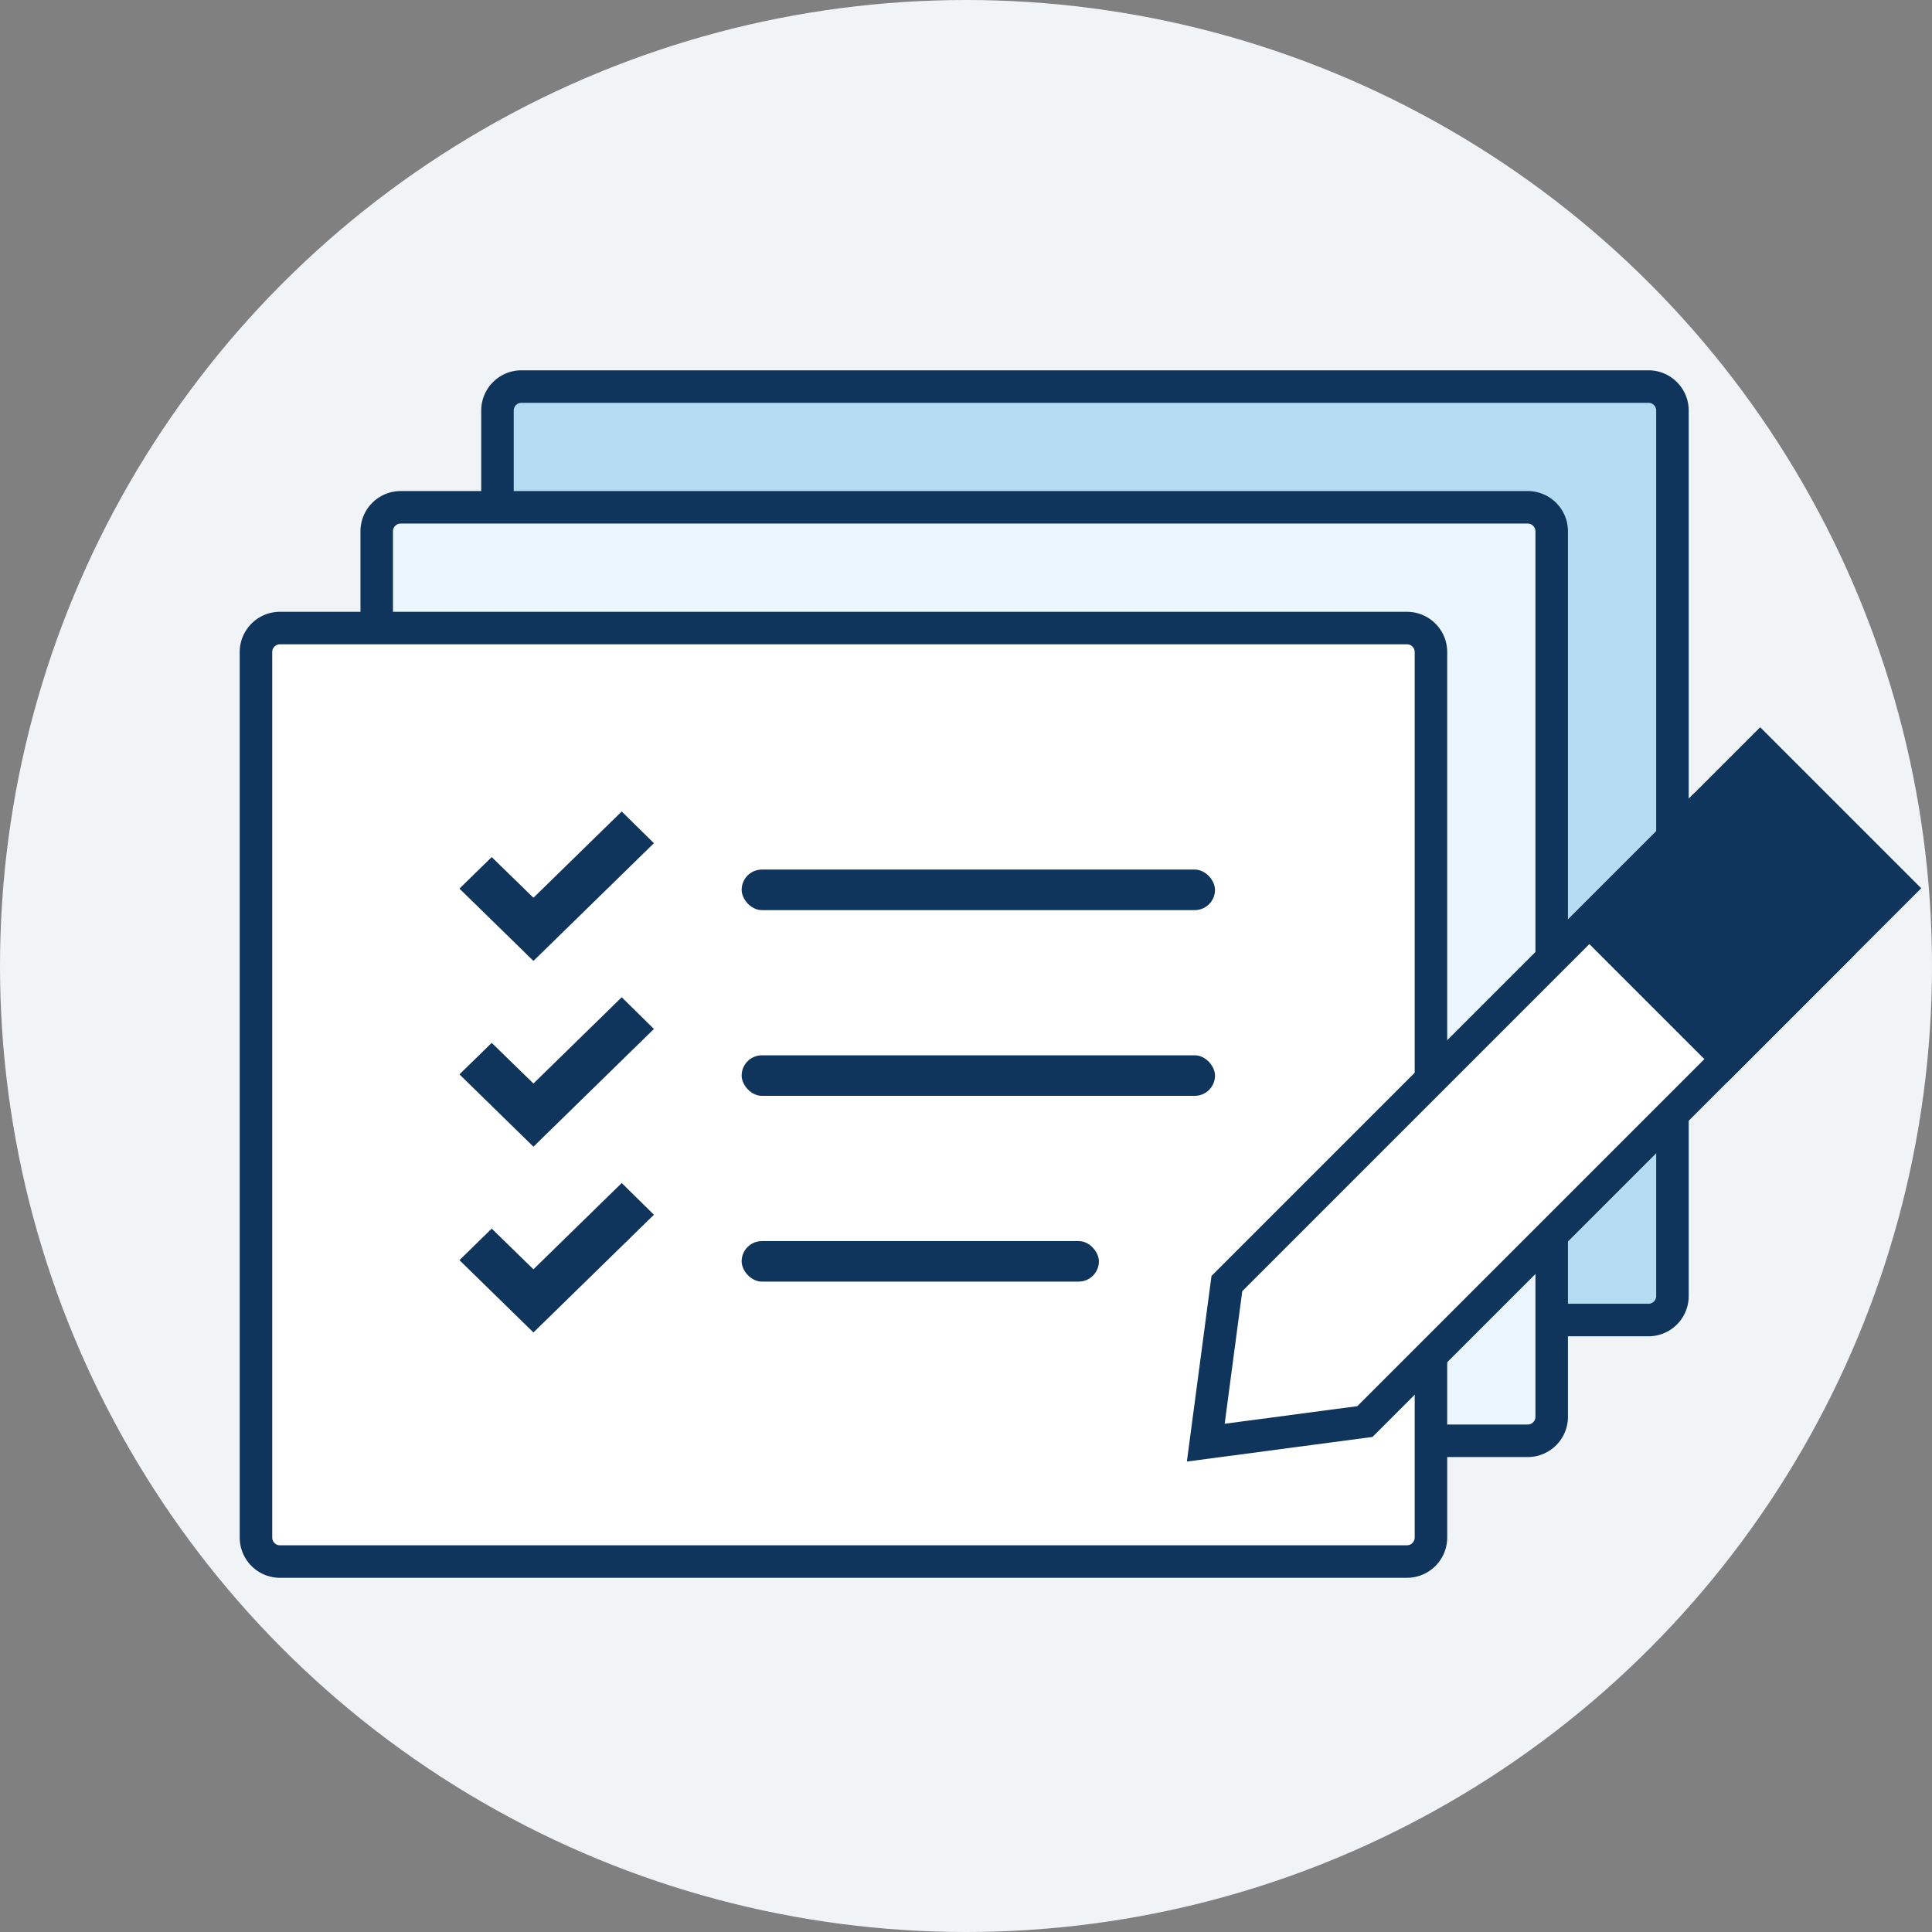
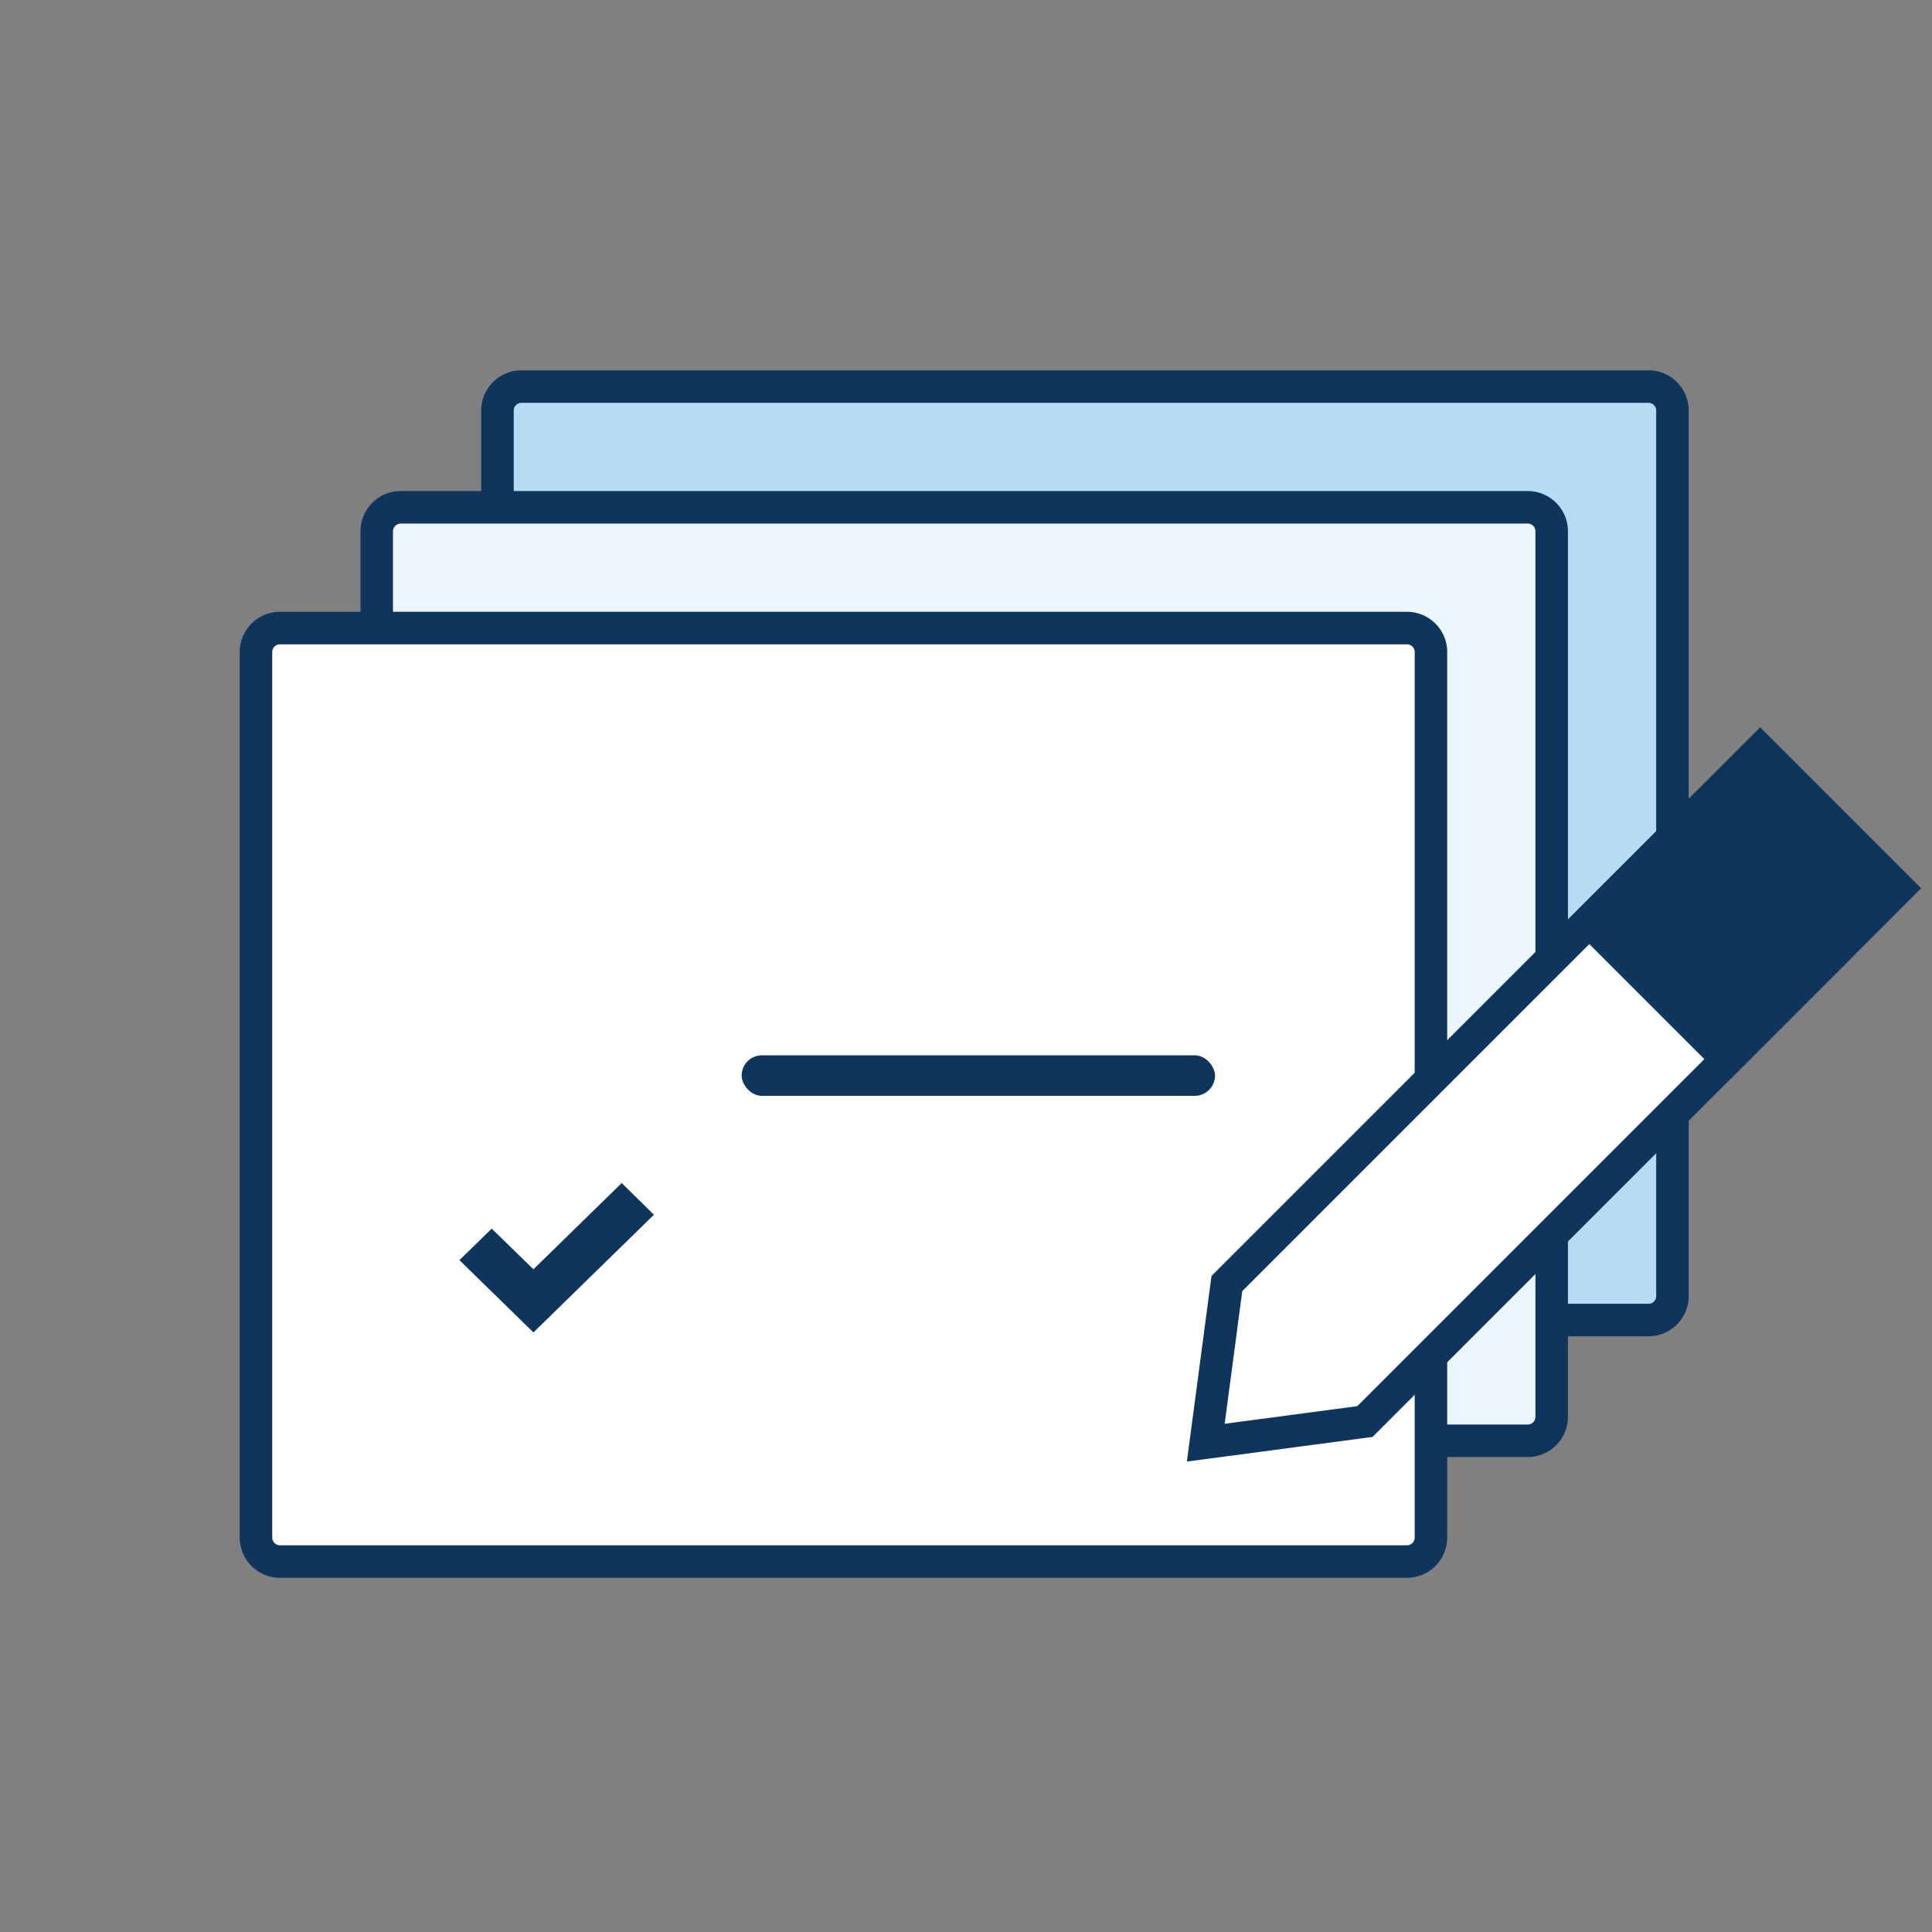
<svg xmlns="http://www.w3.org/2000/svg" width="120" height="120" fill="none" viewBox="0 0 120 120">
  <rect x="0" y="0" width="120" height="120" fill="#808080" stroke="none" />
-   <circle cx="60" cy="60" r="60" fill="#F1F4F7" />
  <path fill="#B6DCF4" stroke="#10355C" stroke-width="2.019" d="M32.389 24.01h70c.823 0 1.49.667 1.49 1.49v55a1.49 1.49 0 0 1-1.49 1.49h-70a1.49 1.49 0 0 1-1.49-1.49v-55c0-.823.667-1.49 1.49-1.49z" />
  <path fill="#EBF6FF" stroke="#10355C" stroke-width="2.019" d="M24.889 31.51h70c.823 0 1.49.667 1.49 1.49v55a1.49 1.49 0 0 1-1.49 1.49h-70a1.49 1.49 0 0 1-1.49-1.49V33c0-.823.667-1.49 1.49-1.49z" />
-   <path fill="#fff" stroke="#10355C" stroke-width="2.019" d="M17.389 39.01h70c.823 0 1.49.667 1.49 1.49v55a1.49 1.49 0 0 1-1.49 1.49h-70a1.49 1.49 0 0 1-1.49-1.49v-55c0-.823.667-1.49 1.49-1.49z" />
-   <path fill="#10355C" fill-rule="evenodd" d="m40.616 52.373-2-1.97-5.483 5.358-2.592-2.526-2.004 1.958 4.596 4.491 7.483-7.311z" clip-rule="evenodd" />
-   <rect width="29.401" height="2.52" x="46.065" y="54.01" fill="#10355C" rx="1.26" />
-   <path fill="#10355C" fill-rule="evenodd" d="m40.616 63.911-2-1.969-5.483 5.357-2.592-2.525-2.004 1.957 4.596 4.492 7.483-7.312z" clip-rule="evenodd" />
+   <path fill="#fff" stroke="#10355C" stroke-width="2.019" d="M17.389 39.01h70c.823 0 1.49.667 1.49 1.49v55a1.49 1.49 0 0 1-1.49 1.49h-70a1.49 1.49 0 0 1-1.49-1.49v-55c0-.823.667-1.49 1.49-1.49" />
  <rect width="29.401" height="2.517" x="46.065" y="65.548" fill="#10355C" rx="1.258" />
  <path fill="#10355C" fill-rule="evenodd" d="m40.616 75.45-2-1.97-5.483 5.358-2.592-2.526-2.004 1.958 4.596 4.491 7.483-7.311z" clip-rule="evenodd" />
-   <rect width="22.19" height="2.517" x="46.065" y="77.086" fill="#10355C" rx="1.258" />
  <path fill="#fff" stroke="#10355C" stroke-width="2.019" d="m74.893 89.606 1.311-9.883 29.045-29.044 8.572 8.572-29.044 29.044-9.884 1.311z" />
  <path fill="#10355C" fill-rule="evenodd" d="m109.329 45.171 10 10-12.04 12.04-10-10 12.04-12.04z" clip-rule="evenodd" />
</svg>